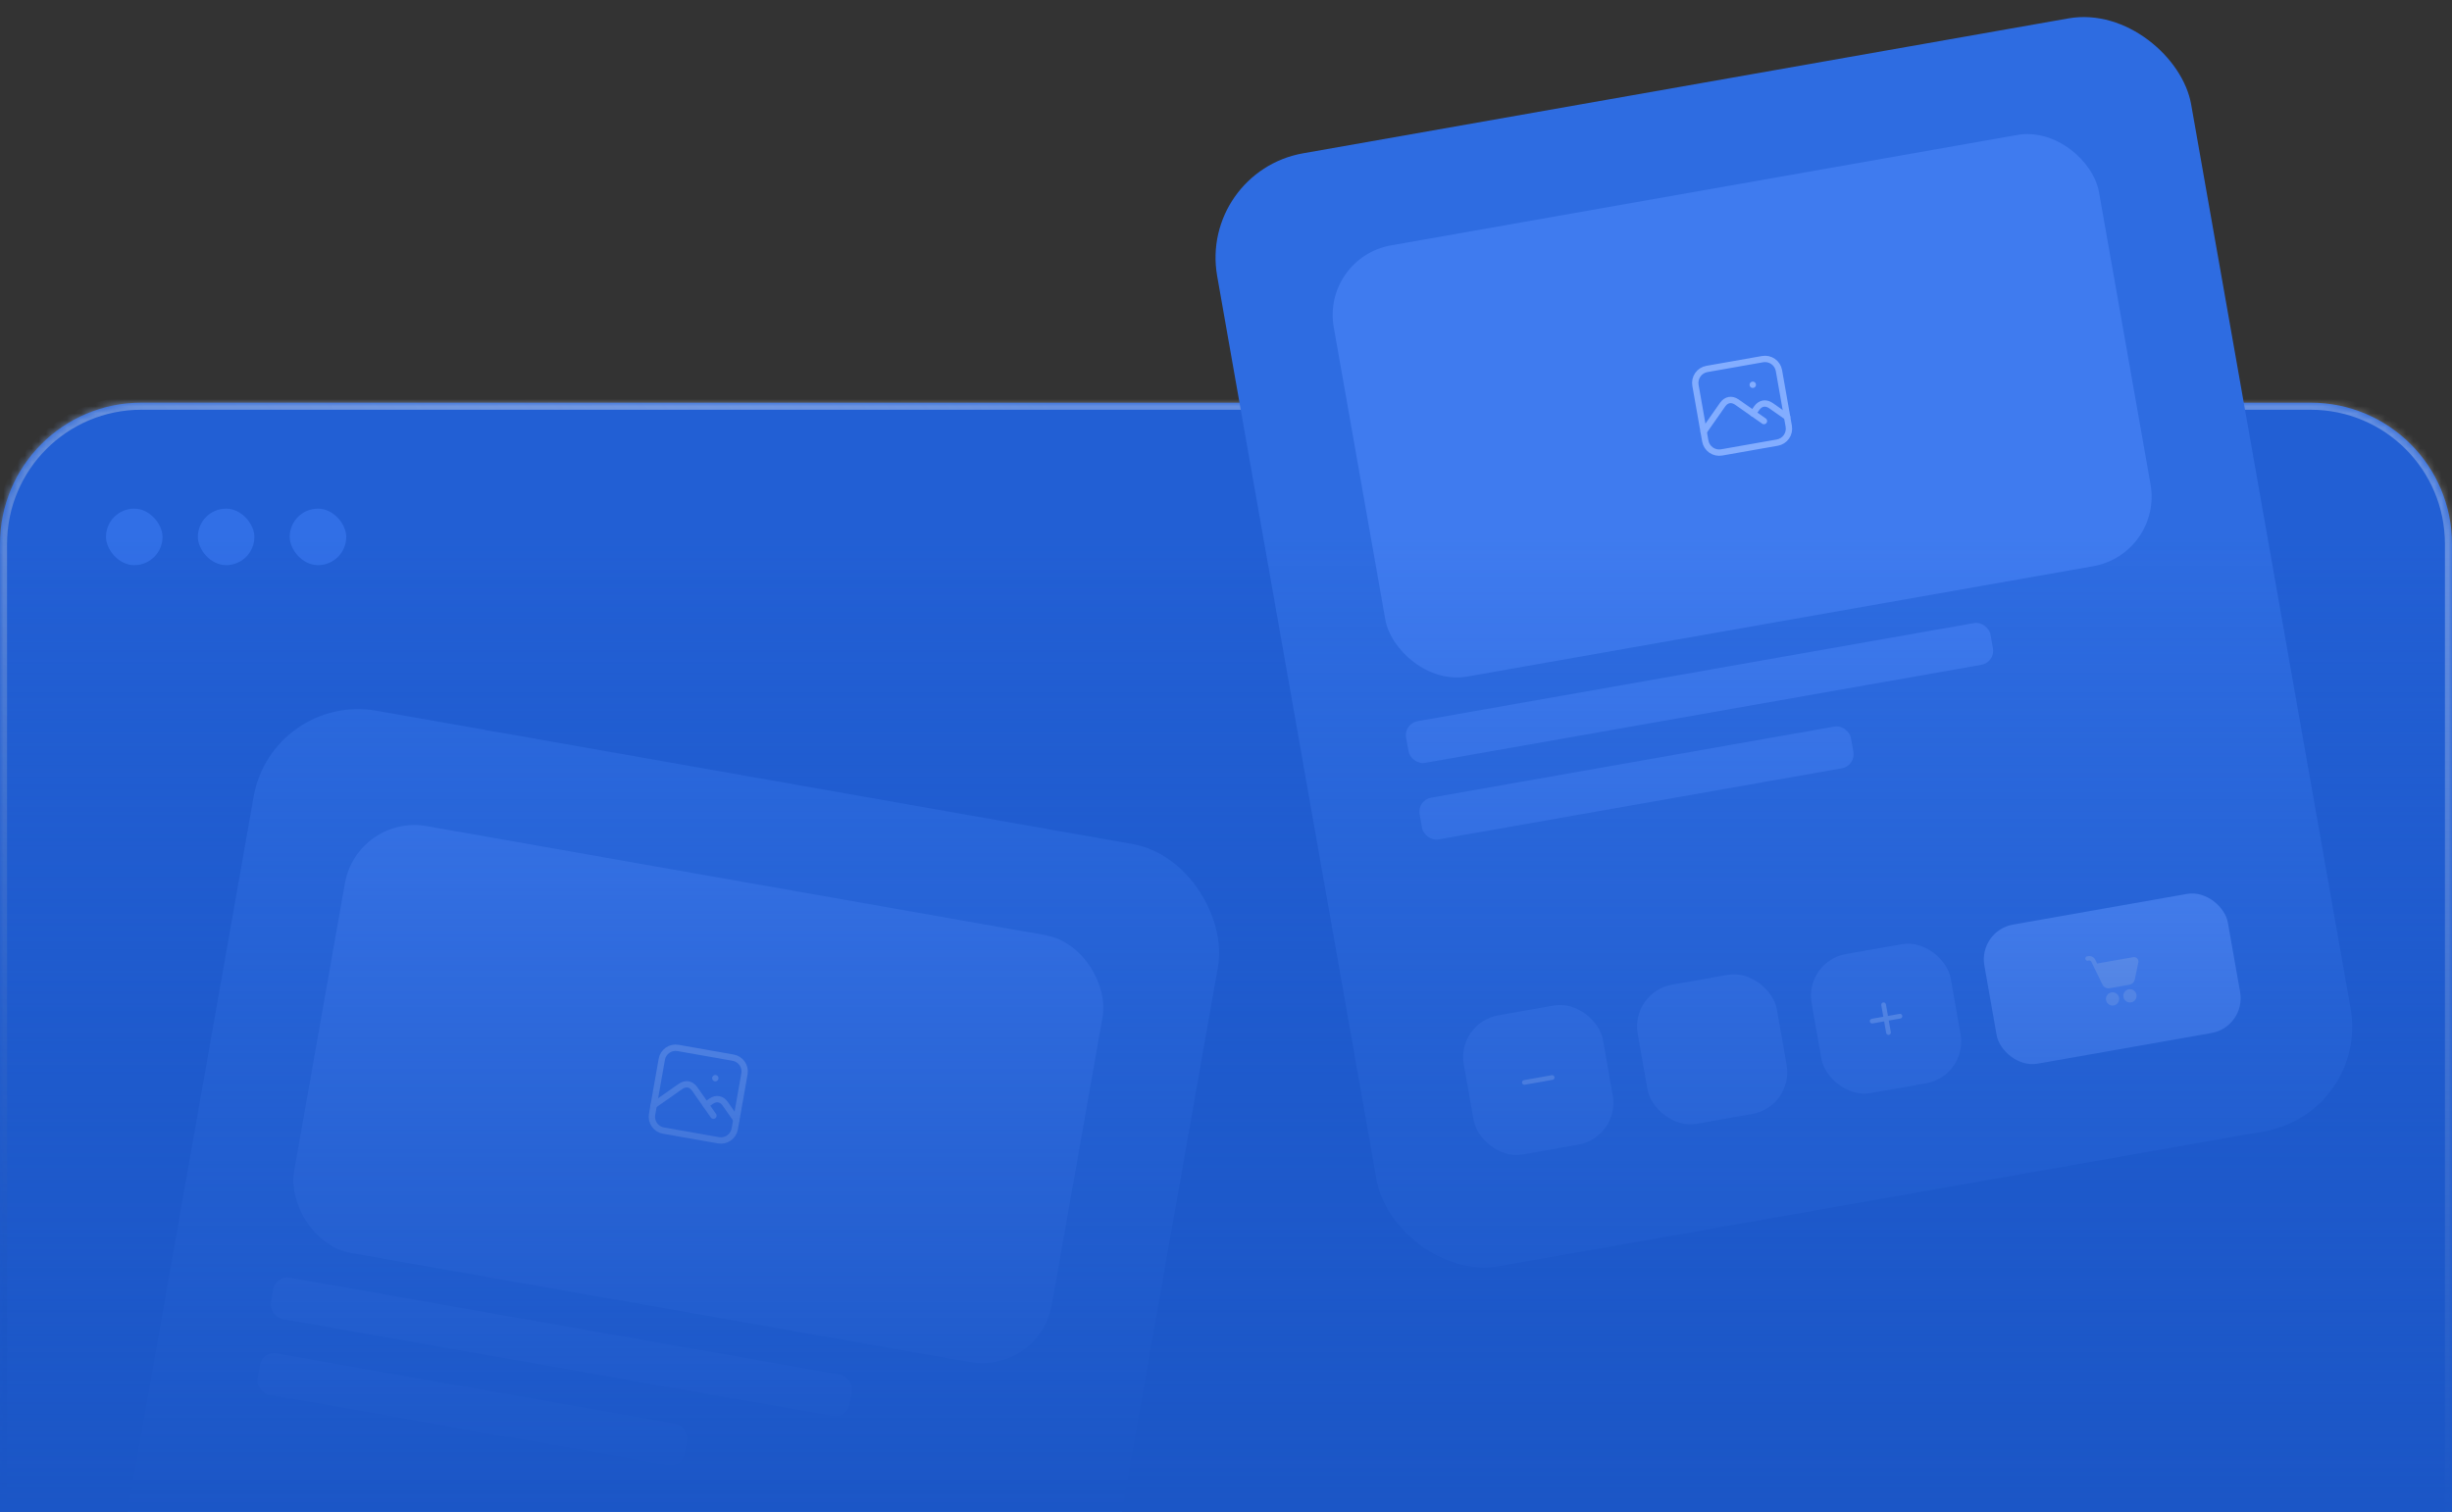
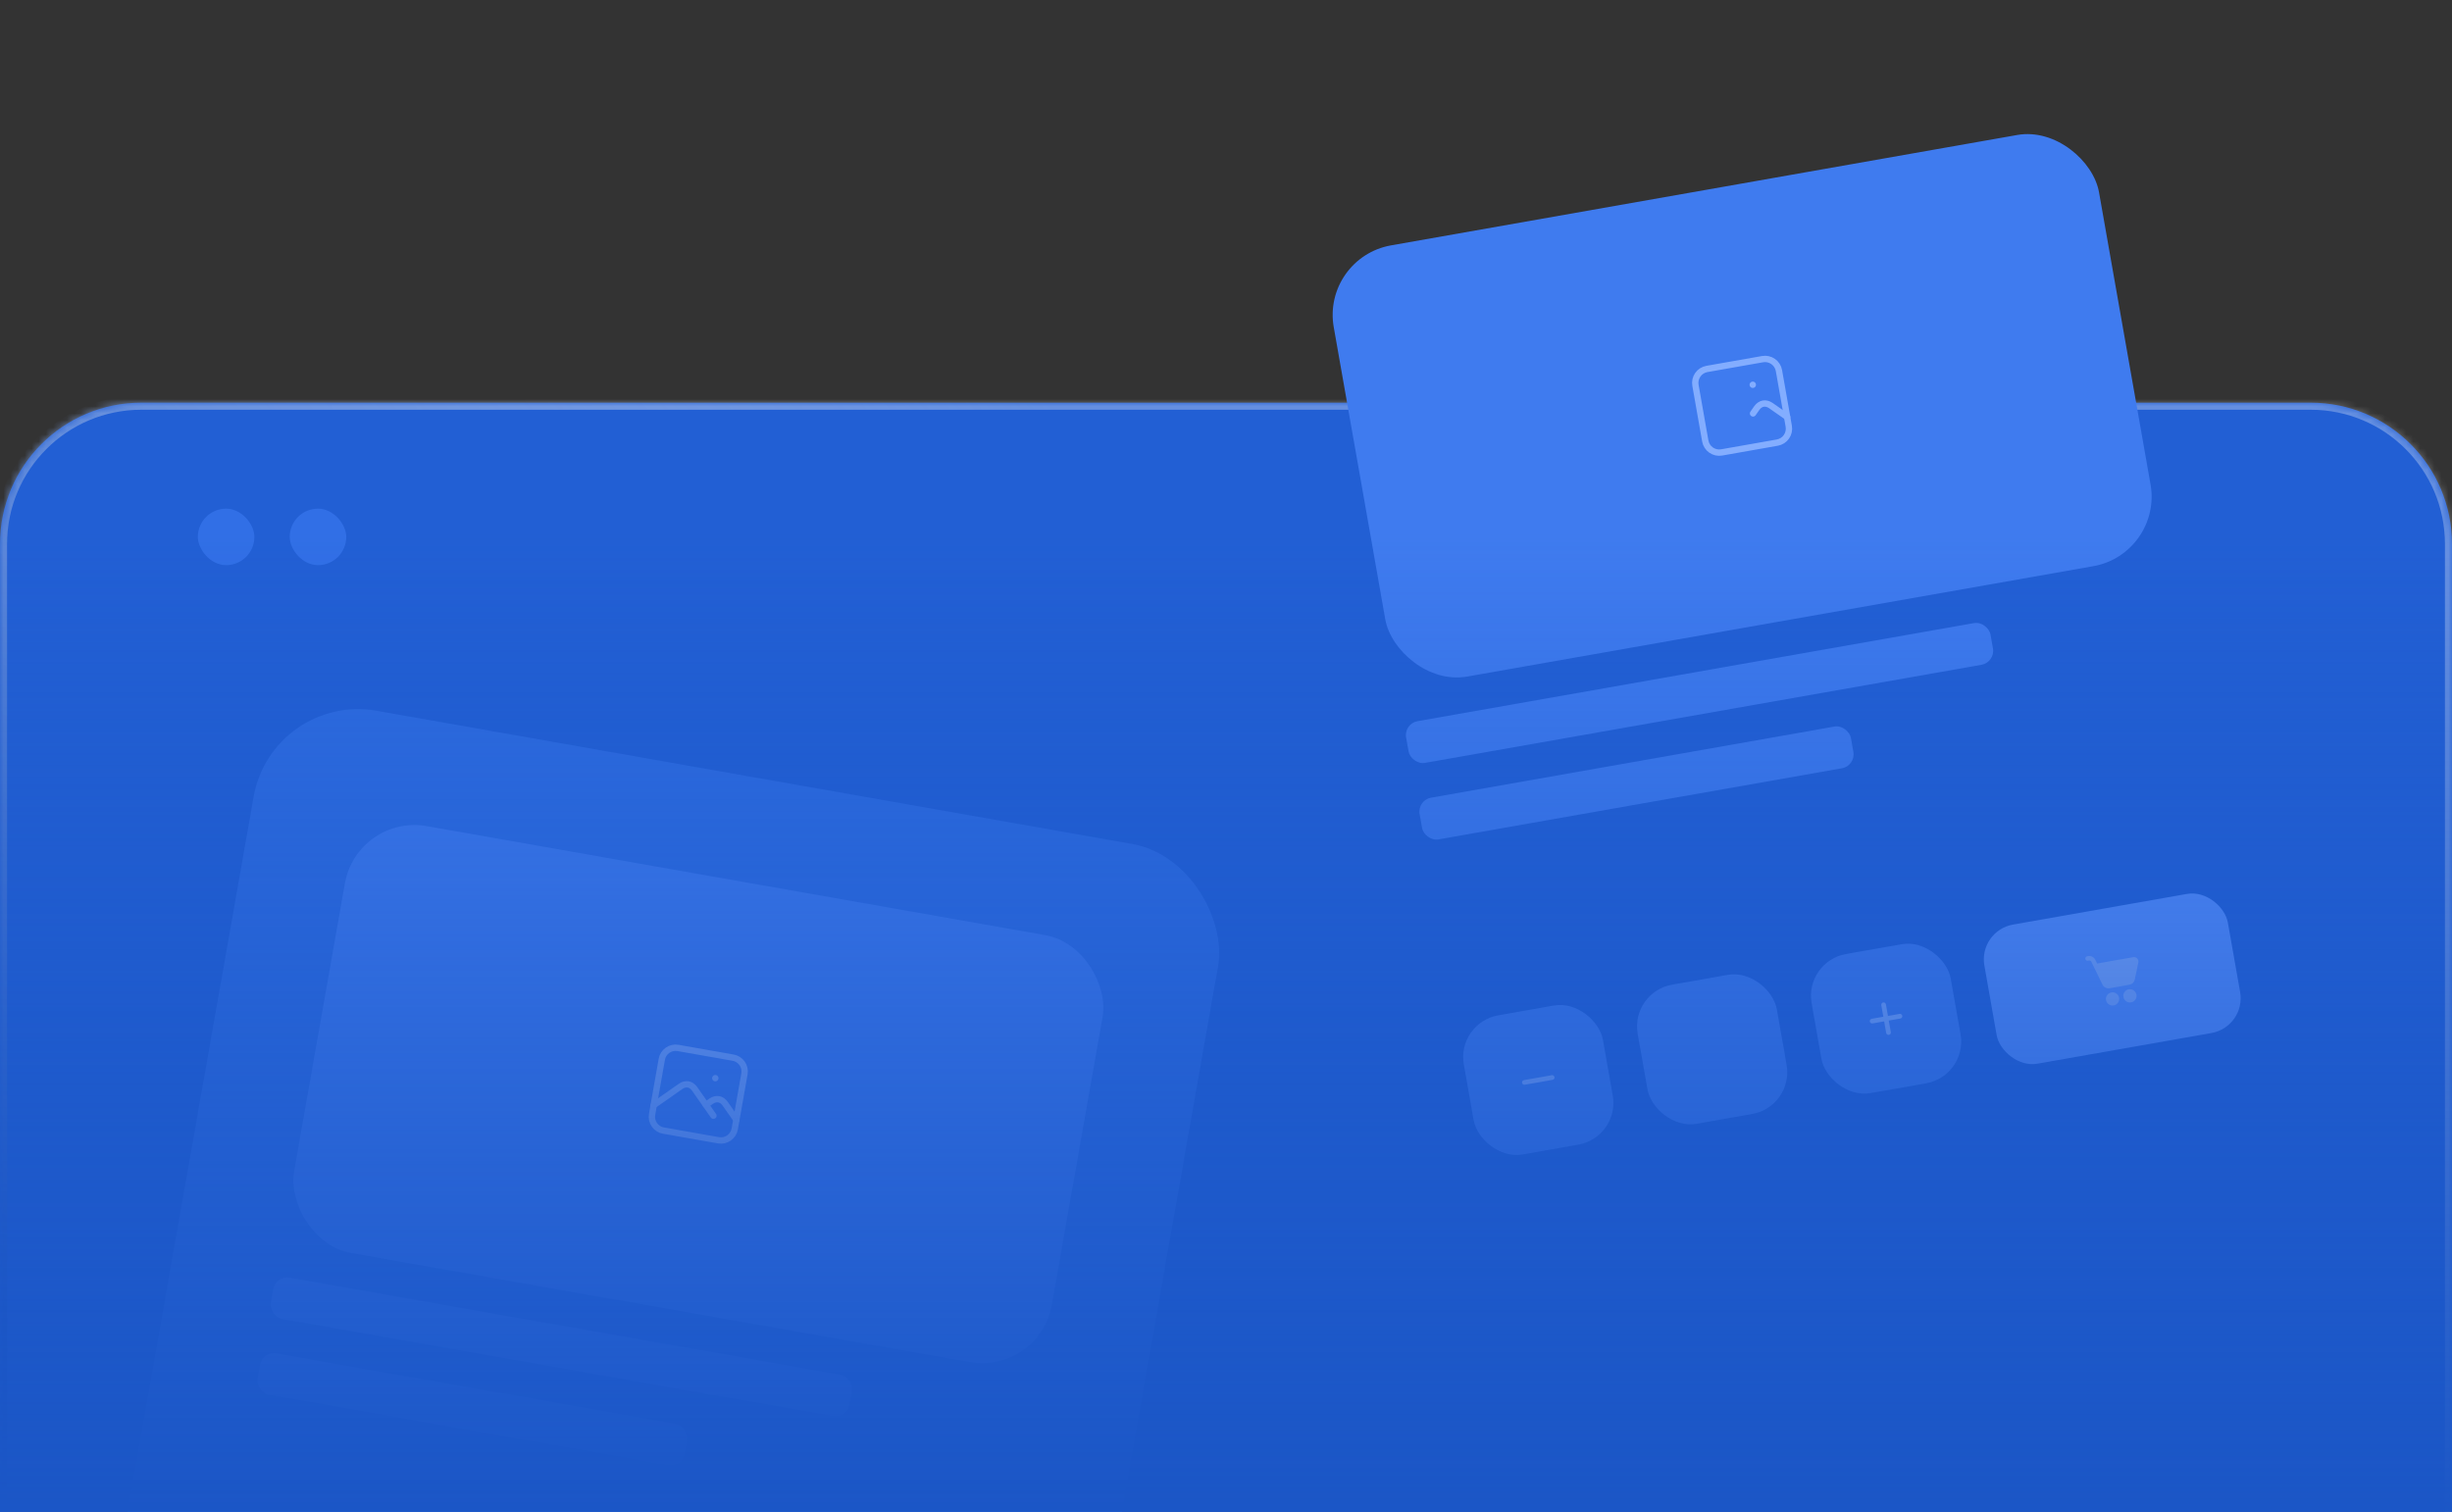
<svg xmlns="http://www.w3.org/2000/svg" width="347" height="214" viewBox="0 0 347 214" fill="none">
  <rect x="0" y="0" width="347" height="214" fill="#333333" stroke="none" />
  <g clip-path="url(#clip0_666_1805)">
    <mask id="path-1-inside-1_666_1805" fill="white">
      <path d="M0 77C0 65.954 8.954 57 20 57H327C338.046 57 347 65.954 347 77V214H0V77Z" />
    </mask>
    <path d="M0 77C0 65.954 8.954 57 20 57H327C338.046 57 347 65.954 347 77V214H0V77Z" fill="#225FD4" />
    <path d="M-1 77C-1 65.402 8.402 56 20 56H327C338.598 56 348 65.402 348 77H346C346 66.507 337.493 58 327 58H20C9.507 58 1 66.507 1 77H-1ZM347 214H0H347ZM-1 214V77C-1 65.402 8.402 56 20 56V58C9.507 58 1 66.507 1 77V214H-1ZM327 56C338.598 56 348 65.402 348 77V214H346V77C346 66.507 337.493 58 327 58V56Z" fill="url(#paint0_linear_666_1805)" mask="url(#path-1-inside-1_666_1805)" />
-     <rect x="15" y="72" width="8" height="8" rx="4" fill="#316FE6" />
    <rect x="28" y="72" width="8" height="8" rx="4" fill="#316FE6" />
    <rect x="41" y="72" width="8" height="8" rx="4" fill="#316FE6" />
-     <rect x="169.645" y="24.304" width="139.961" height="159.956" rx="15" transform="rotate(-10 169.645 24.304)" fill="#2E6CE1" />
    <rect x="187.012" y="36.468" width="109.97" height="61.983" rx="10" transform="rotate(-10 187.012 36.468)" fill="#3F7BEF" />
    <g clip-path="url(#clip1_666_1805)">
      <path d="M248.045 54.468L248.051 54.466M239.937 54.544C239.845 54.021 239.964 53.484 240.268 53.05C240.572 52.615 241.037 52.319 241.559 52.227L249.435 50.839C249.957 50.746 250.495 50.866 250.929 51.17C251.364 51.474 251.659 51.938 251.751 52.461L253.14 60.337C253.232 60.859 253.113 61.396 252.809 61.831C252.505 62.265 252.041 62.561 251.518 62.653L243.642 64.042C243.12 64.134 242.582 64.015 242.148 63.711C241.714 63.406 241.418 62.942 241.326 62.42L239.937 54.544Z" stroke="#83ADFF" stroke-width="0.897" stroke-linecap="round" stroke-linejoin="round" />
-       <path d="M241.098 61.108L243.801 57.247C244.306 56.553 245.057 56.421 245.77 56.9L249.63 59.603" stroke="#83ADFF" stroke-width="0.897" stroke-linecap="round" stroke-linejoin="round" />
      <path d="M248.084 58.522L248.624 57.75C249.13 57.056 249.881 56.924 250.594 57.402L252.91 59.024" stroke="#83ADFF" stroke-width="0.897" stroke-linecap="round" stroke-linejoin="round" />
    </g>
    <rect x="198.641" y="102.432" width="83.977" height="5.998" rx="2" transform="rotate(-10 198.641 102.432)" fill="#3F7BEF" />
    <rect x="200.551" y="113.262" width="61.983" height="5.998" rx="2" transform="rotate(-10 200.551 113.262)" fill="#3F7BEF" />
    <rect x="230.719" y="140.427" width="19.994" height="19.994" rx="6" transform="rotate(-10 230.719 140.427)" fill="#3F7BEF" />
    <rect x="279.953" y="131.747" width="34.99" height="19.994" rx="5" transform="rotate(-10 279.953 131.747)" fill="#5991FF" />
    <g clip-path="url(#clip2_666_1805)">
      <path d="M295.362 135.372C295.281 135.387 295.208 135.433 295.161 135.501C295.113 135.569 295.095 135.653 295.109 135.734C295.123 135.816 295.17 135.888 295.237 135.936C295.305 135.983 295.389 136.002 295.471 135.988L295.622 135.961C295.689 135.949 295.758 135.96 295.818 135.991C295.879 136.022 295.927 136.071 295.957 136.132L297.535 139.375C297.624 139.558 297.771 139.707 297.952 139.8C298.133 139.892 298.34 139.923 298.54 139.888L301.352 139.392C301.536 139.36 301.707 139.272 301.841 139.142C301.976 139.012 302.068 138.844 302.107 138.661L302.614 136.233C302.635 136.133 302.631 136.029 302.602 135.931C302.574 135.833 302.522 135.744 302.451 135.67C302.38 135.597 302.292 135.542 302.195 135.511C302.098 135.479 301.994 135.472 301.894 135.49L296.778 136.392L296.518 135.859C296.429 135.676 296.283 135.527 296.102 135.434C295.921 135.342 295.714 135.311 295.514 135.346L295.362 135.372ZM299.126 142.322C299.247 142.301 299.363 142.256 299.467 142.19C299.57 142.124 299.66 142.038 299.731 141.937C299.801 141.836 299.851 141.722 299.878 141.602C299.905 141.482 299.907 141.358 299.886 141.237C299.865 141.115 299.82 141 299.753 140.896C299.687 140.792 299.601 140.702 299.501 140.632C299.4 140.561 299.286 140.511 299.166 140.484C299.046 140.458 298.921 140.455 298.8 140.476C298.555 140.52 298.338 140.658 298.195 140.862C298.053 141.065 297.997 141.317 298.04 141.562C298.083 141.807 298.222 142.025 298.425 142.167C298.629 142.31 298.881 142.366 299.126 142.322ZM301.587 141.888C301.708 141.867 301.824 141.822 301.928 141.756C302.032 141.69 302.121 141.604 302.192 141.503C302.263 141.402 302.313 141.288 302.339 141.168C302.366 141.048 302.369 140.924 302.347 140.803C302.326 140.681 302.281 140.566 302.215 140.462C302.149 140.358 302.063 140.268 301.962 140.198C301.861 140.127 301.747 140.077 301.627 140.05C301.507 140.024 301.383 140.021 301.262 140.042C301.017 140.086 300.799 140.224 300.657 140.428C300.514 140.631 300.458 140.883 300.501 141.128C300.544 141.373 300.683 141.591 300.887 141.733C301.09 141.876 301.342 141.932 301.587 141.888Z" fill="#83ADFF" />
    </g>
    <rect x="206.113" y="144.767" width="19.994" height="19.994" rx="6" transform="rotate(-10 206.113 144.767)" fill="#3F7BEF" />
    <path d="M219.718 152.857L215.78 153.551C215.693 153.566 215.603 153.547 215.531 153.496C215.458 153.445 215.409 153.368 215.394 153.281C215.378 153.194 215.398 153.104 215.449 153.032C215.5 152.959 215.577 152.91 215.664 152.895L219.602 152.2C219.689 152.185 219.779 152.205 219.851 152.256C219.924 152.306 219.973 152.384 219.988 152.471C220.004 152.558 219.984 152.647 219.933 152.72C219.882 152.792 219.805 152.841 219.718 152.857Z" fill="#83ADFF" />
    <rect x="255.332" y="136.087" width="19.994" height="19.994" rx="6" transform="rotate(-10 255.332 136.087)" fill="#3F7BEF" />
    <path d="M268.936 144.177L267.295 144.466L267.585 146.107C267.6 146.194 267.58 146.284 267.53 146.356C267.479 146.429 267.401 146.478 267.314 146.493C267.227 146.509 267.138 146.489 267.065 146.438C266.993 146.387 266.944 146.31 266.928 146.223L266.639 144.582L264.998 144.871C264.911 144.887 264.822 144.867 264.749 144.816C264.677 144.765 264.627 144.688 264.612 144.601C264.597 144.514 264.617 144.424 264.667 144.352C264.718 144.28 264.795 144.23 264.882 144.215L266.523 143.926L266.234 142.285C266.219 142.198 266.238 142.108 266.289 142.036C266.34 141.963 266.417 141.914 266.504 141.899C266.591 141.883 266.681 141.903 266.753 141.954C266.826 142.005 266.875 142.082 266.89 142.169L267.18 143.81L268.821 143.521C268.908 143.505 268.997 143.525 269.07 143.576C269.142 143.627 269.191 143.704 269.207 143.791C269.222 143.878 269.202 143.968 269.151 144.04C269.101 144.112 269.023 144.162 268.936 144.177Z" fill="#83ADFF" />
    <rect x="38.5" y="98.004" width="138.576" height="158.372" rx="15" transform="rotate(10 38.5 98.004)" fill="#2E6CE1" />
    <rect x="50.543" y="115.204" width="108.881" height="61.369" rx="10" transform="rotate(10 50.543 115.204)" fill="#3F7BEF" />
    <g clip-path="url(#clip3_666_1805)">
      <path d="M101.225 152.62L101.232 152.621M93.656 149.945C93.747 149.428 94.04 148.968 94.47 148.667C94.9 148.366 95.433 148.248 95.95 148.339L103.748 149.714C104.265 149.806 104.725 150.098 105.026 150.529C105.327 150.959 105.445 151.491 105.354 152.008L103.979 159.806C103.887 160.323 103.595 160.783 103.165 161.084C102.734 161.385 102.202 161.503 101.685 161.412L93.887 160.037C93.37 159.946 92.91 159.653 92.609 159.223C92.308 158.793 92.19 158.261 92.281 157.743L93.656 149.945Z" stroke="#83ADFF" stroke-width="0.897" stroke-linecap="round" stroke-linejoin="round" />
      <path d="M92.514 156.444L96.337 153.768C97.042 153.294 97.785 153.425 98.286 154.111L100.963 157.934" stroke="#83ADFF" stroke-width="0.897" stroke-linecap="round" stroke-linejoin="round" />
      <path d="M99.895 156.405L100.659 155.869C101.364 155.395 102.108 155.527 102.609 156.213L104.214 158.507" stroke="#83ADFF" stroke-width="0.897" stroke-linecap="round" stroke-linejoin="round" />
    </g>
    <rect x="39.023" y="180.514" width="83.145" height="5.939" rx="2" transform="rotate(10 39.023 180.514)" fill="#3F7BEF" />
    <rect x="37.133" y="191.237" width="61.369" height="5.939" rx="2" transform="rotate(10 37.133 191.237)" fill="#3F7BEF" />
    <rect x="-9" width="356" height="214" fill="url(#paint1_linear_666_1805)" />
  </g>
  <defs>
    <linearGradient id="paint0_linear_666_1805" x1="-7.5" y1="178.5" x2="141.874" y2="47.758" gradientUnits="userSpaceOnUse">
      <stop stop-color="#1B56C6" />
      <stop offset="1" stop-color="white" stop-opacity="0.3" />
    </linearGradient>
    <linearGradient id="paint1_linear_666_1805" x1="169" y1="75.416" x2="169" y2="214" gradientUnits="userSpaceOnUse">
      <stop stop-color="#1B56C6" stop-opacity="0" />
      <stop offset="1" stop-color="#1B56C6" />
    </linearGradient>
    <clipPath id="clip0_666_1805">
      <rect width="347" height="214" fill="white" />
    </clipPath>
    <clipPath id="clip1_666_1805">
      <rect width="15.996" height="15.996" fill="white" transform="translate(237.281 50.953) rotate(-10)" />
    </clipPath>
    <clipPath id="clip2_666_1805">
      <rect width="9.997" height="9.997" fill="white" transform="translate(293.605 134.413) rotate(-10)" />
    </clipPath>
    <clipPath id="clip3_666_1805">
      <rect width="15.837" height="15.837" fill="white" transform="translate(92.398 145.702) rotate(10)" />
    </clipPath>
  </defs>
</svg>